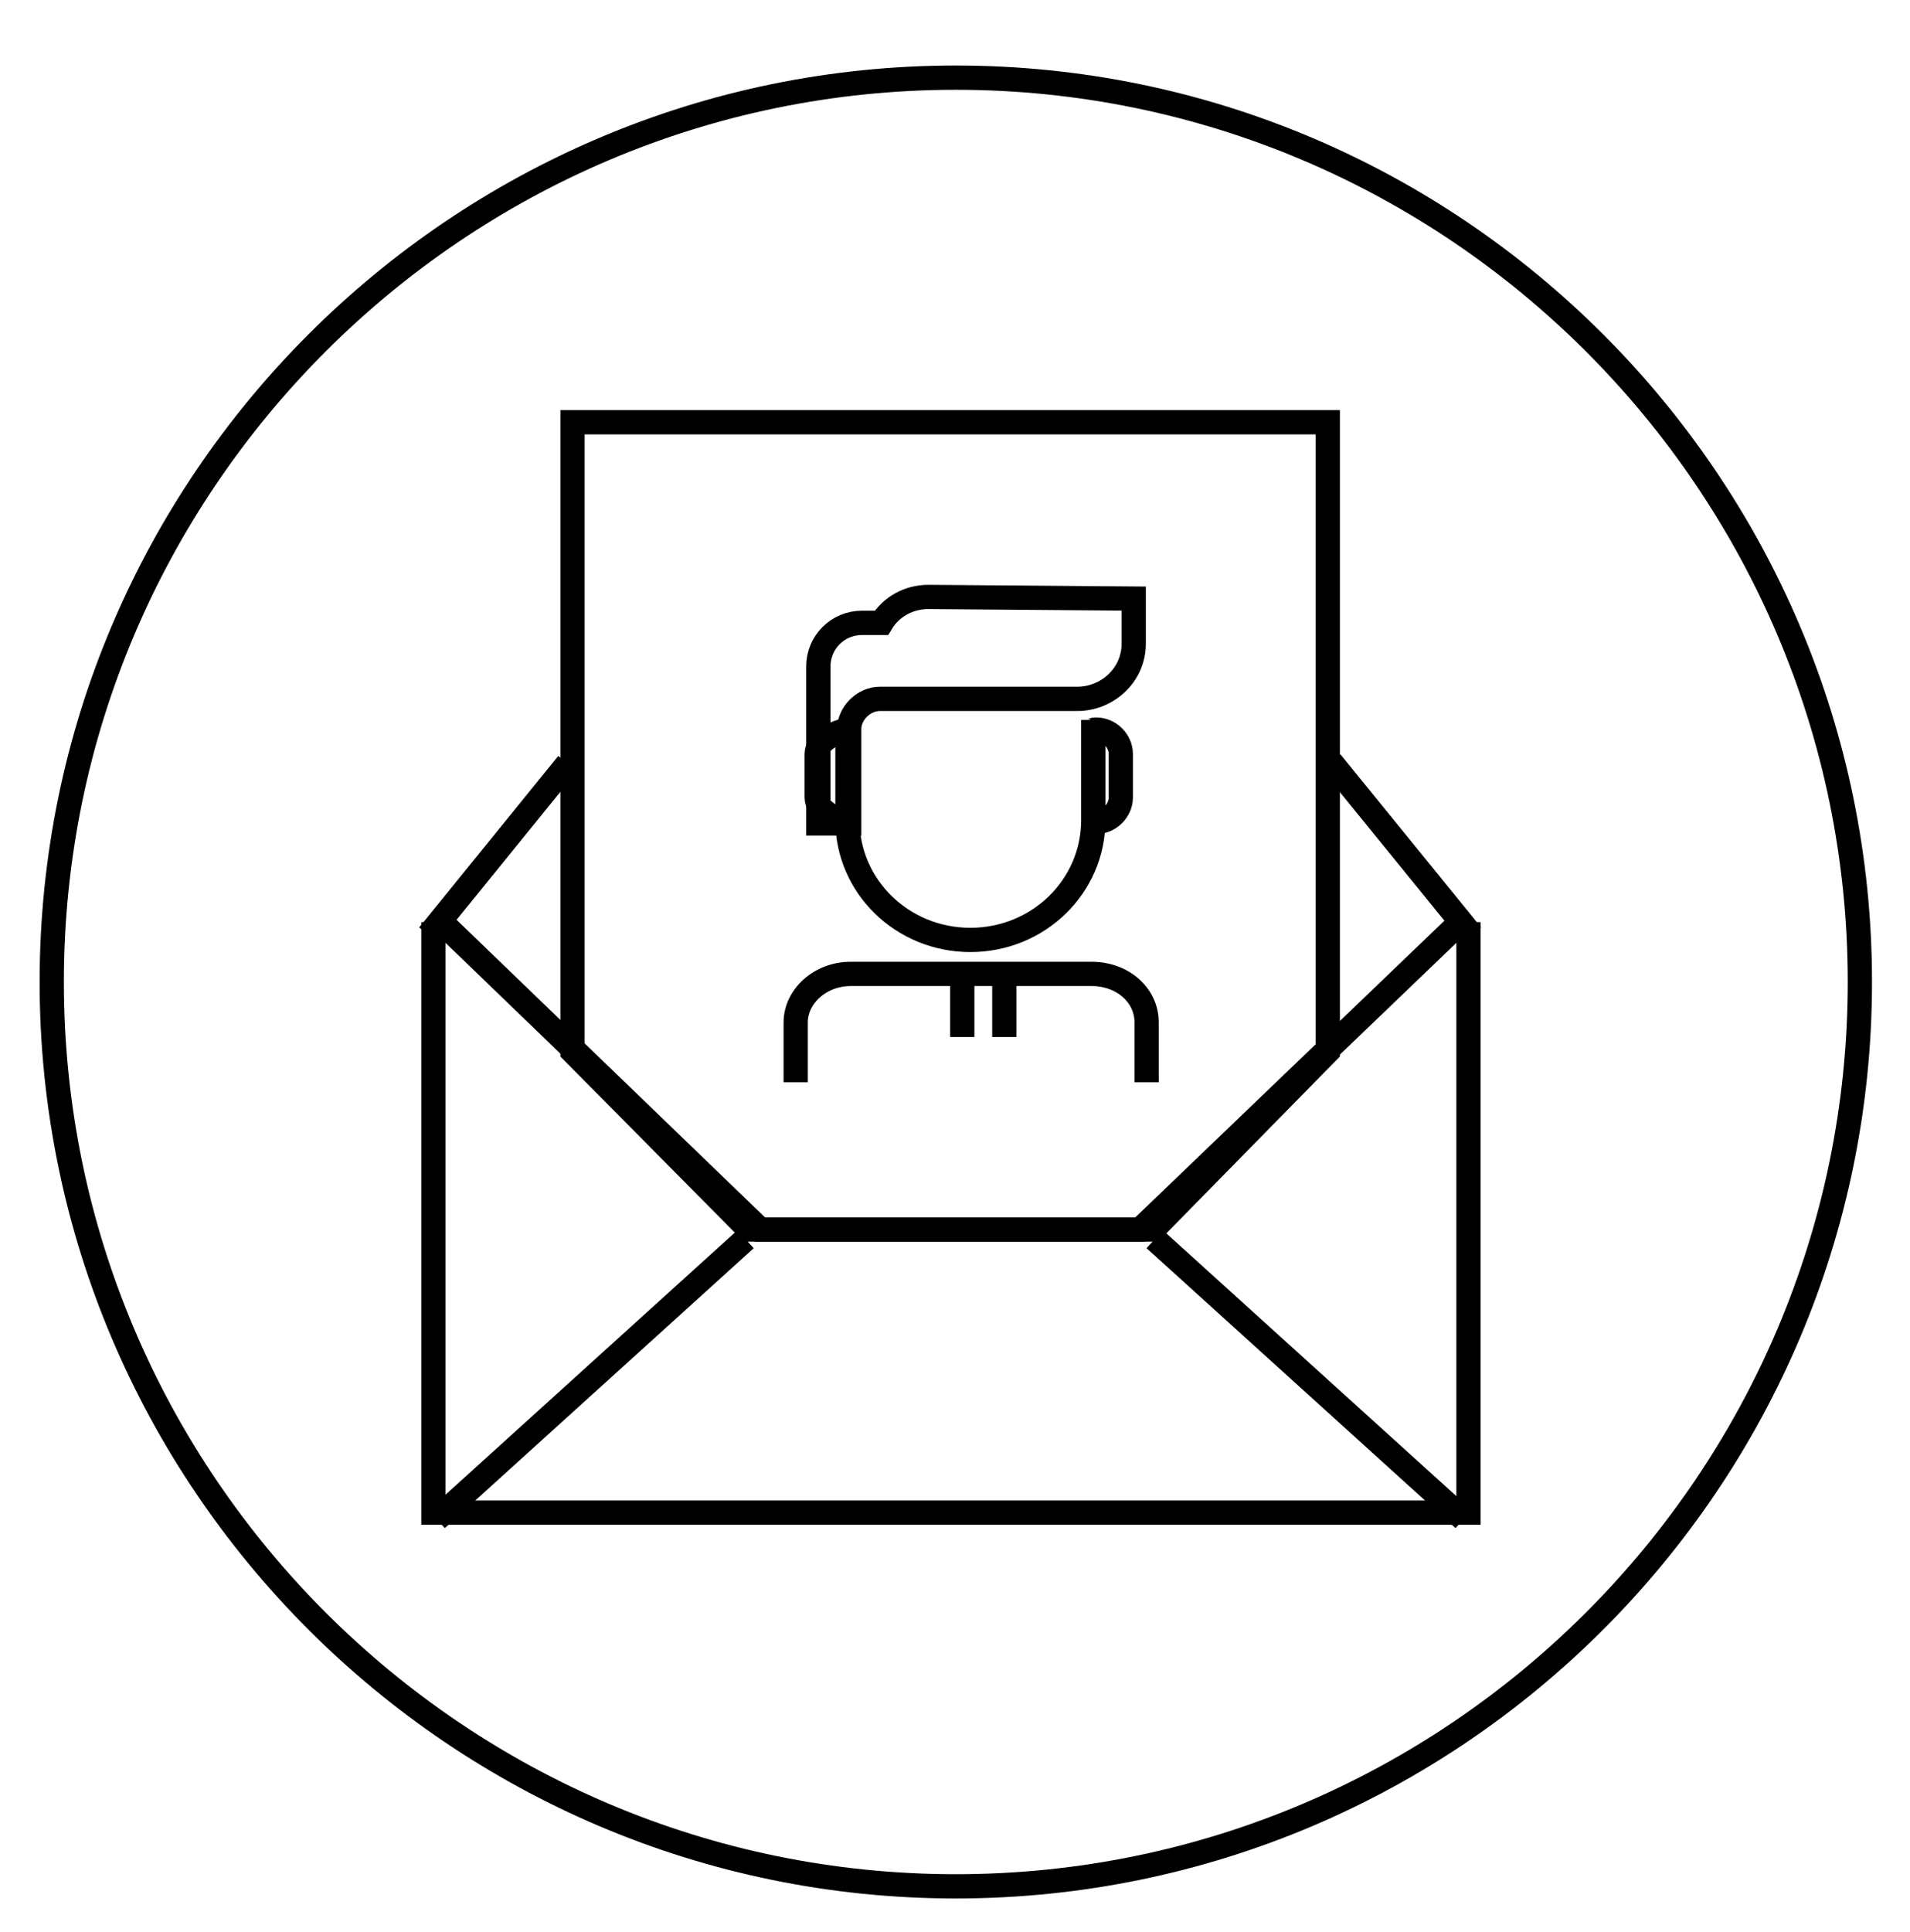
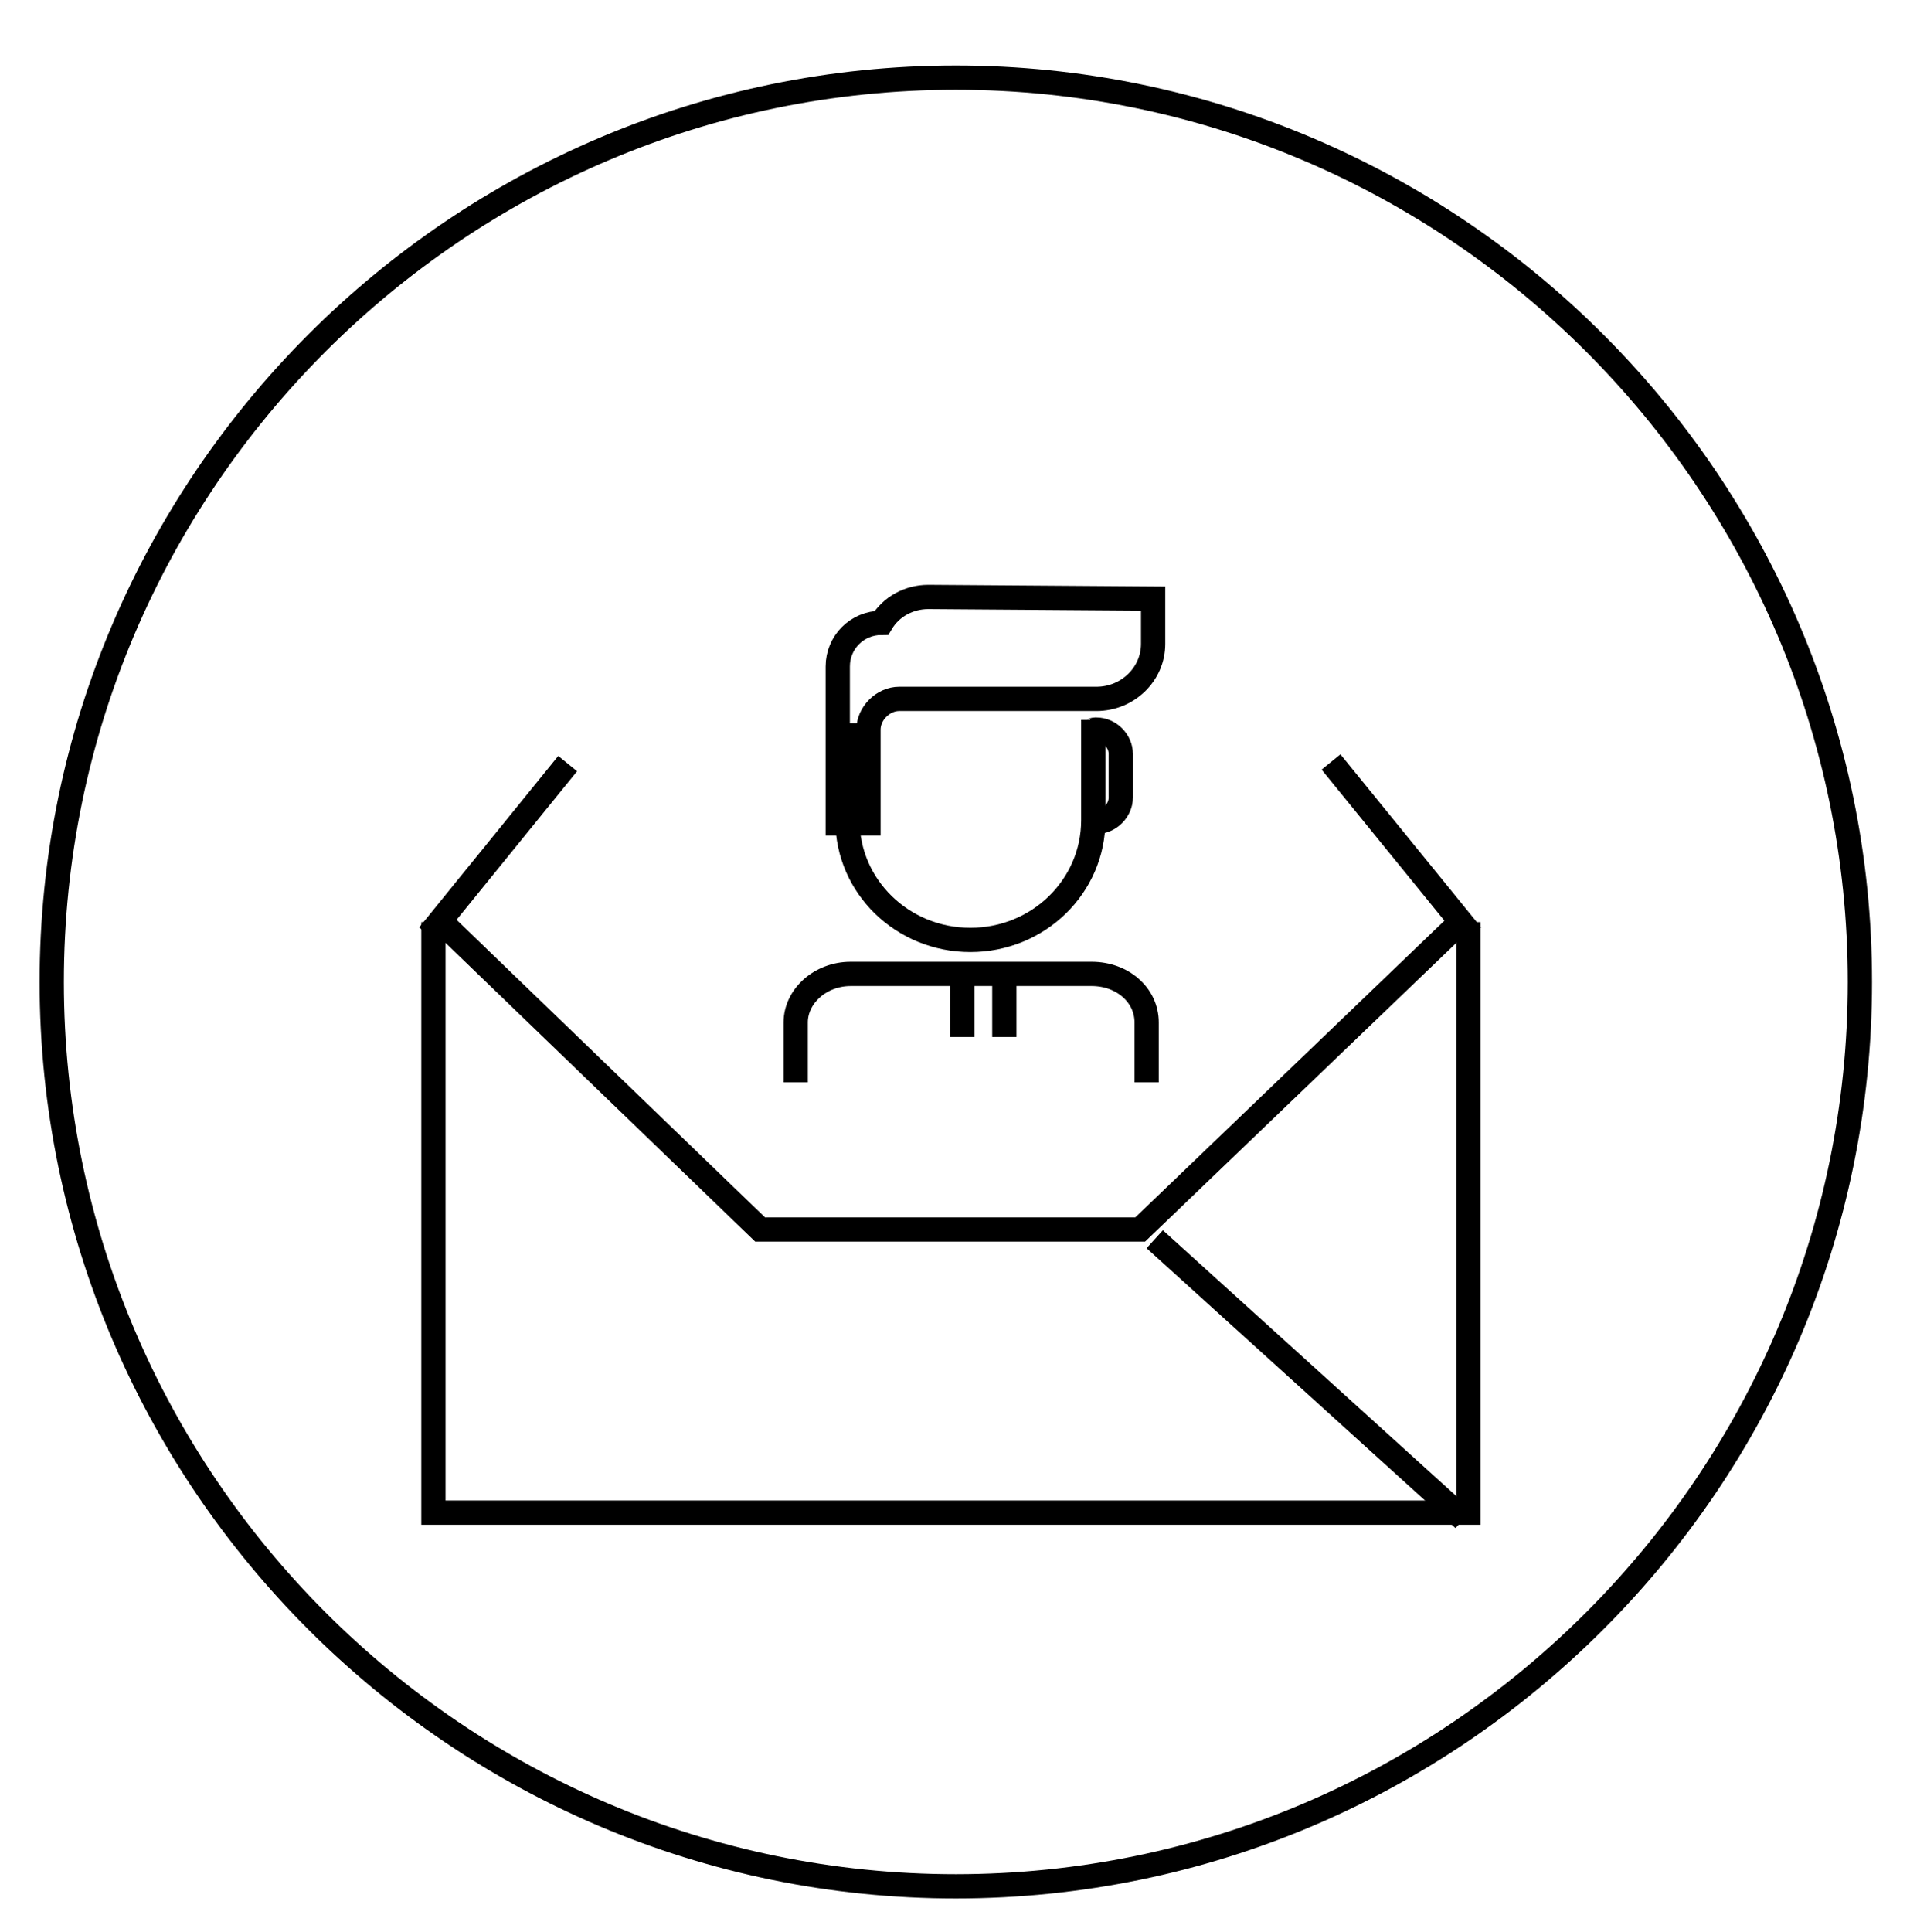
<svg xmlns="http://www.w3.org/2000/svg" version="1.1" id="Слой_1" x="0px" y="0px" viewBox="0 0 118.1 119.4" style="enable-background:new 0 0 118.1 119.4;" xml:space="preserve">
  <style type="text/css">
	.st0{fill-rule:evenodd;clip-rule:evenodd;fill:none;stroke:#000000;stroke-width:1.5;stroke-miterlimit:22.926;}
</style>
  <path class="st0" d="M115,60.7c0-30.8-25.1-55.9-55.9-55.9C28.3,4.8,3.2,29.9,3.2,60.7c0,30.8,25.1,55.9,55.9,55.9  C89.9,116.6,115,91.5,115,60.7z" />
  <g>
    <line class="st0" x1="35.1" y1="47.2" x2="26.5" y2="57.8" />
    <line class="st0" x1="91" y1="57.8" x2="82.3" y2="47.1" />
    <polyline class="st0" points="90.8,57 90.8,93.5 26.8,93.5 26.8,57  " />
    <g>
-       <line class="st0" x1="46.1" y1="76.6" x2="27" y2="93.9" />
      <line class="st0" x1="90.5" y1="93.9" x2="71.4" y2="76.6" />
    </g>
-     <polygon class="st0" points="82.1,26.1 35.4,26.1 35.4,65 46.3,76 71.3,76 82.1,65  " />
    <polyline class="st0" points="27.3,57 47,76 70.5,76 90.3,57  " />
    <g>
      <path class="st0" d="M67.4,45.2c0.1,0,0.2-0.1,0.3-0.1l0.1,0c0.8,0,1.5,0.7,1.5,1.5v2.7c0,0.8-0.7,1.5-1.5,1.5l-0.1,0" />
      <path class="st0" d="M49.2,66.9v-3.7c0-1.6,1.5-3,3.4-3h14.9c1.9,0,3.4,1.3,3.4,3v3.7" />
      <path class="st0" d="M67.6,44.5v6.2c0,4.1-3.4,7.4-7.6,7.4l0,0c-4.2,0-7.6-3.3-7.6-7.4v-6" />
-       <path class="st0" d="M57.4,36.9c-1.2,0-2.3,0.6-2.9,1.6l-1.2,0c-1.5,0-2.7,1.2-2.7,2.7v9.7h1.9v-5.8c0-1,0.9-1.9,1.9-1.9h1.1h9.4    h1.7c1.9,0,3.5-1.5,3.5-3.4v-2.8L57.4,36.9L57.4,36.9z" />
-       <path class="st0" d="M52.5,45.1c-0.8,0.1-2,0.7-2,1.5v2.7c0,0.8,1.2,1.4,2,1.5V45.1z" />
+       <path class="st0" d="M57.4,36.9c-1.2,0-2.3,0.6-2.9,1.6c-1.5,0-2.7,1.2-2.7,2.7v9.7h1.9v-5.8c0-1,0.9-1.9,1.9-1.9h1.1h9.4    h1.7c1.9,0,3.5-1.5,3.5-3.4v-2.8L57.4,36.9L57.4,36.9z" />
      <line class="st0" x1="62.1" y1="60.6" x2="62.1" y2="64.1" />
      <line class="st0" x1="59.5" y1="60.6" x2="59.5" y2="64.1" />
    </g>
  </g>
</svg>